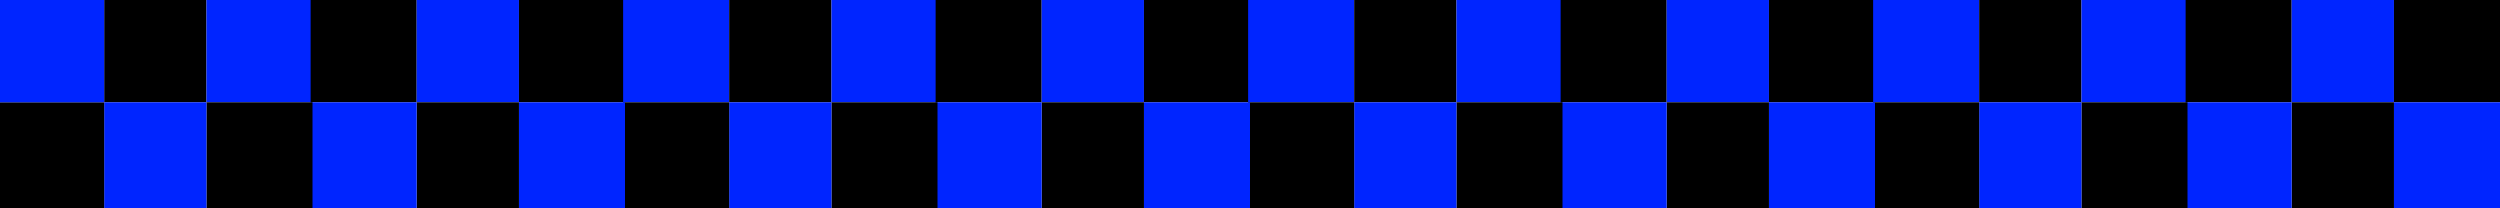
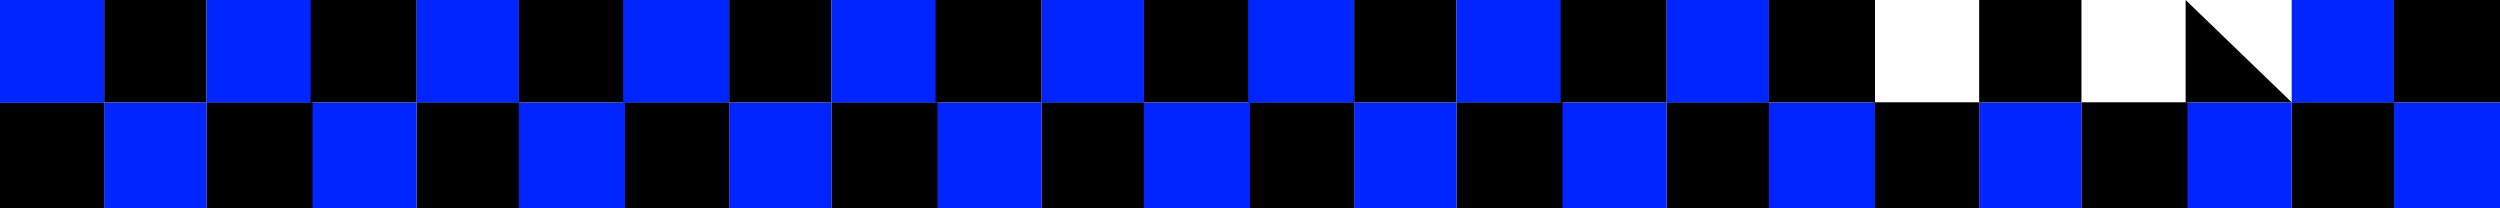
<svg xmlns="http://www.w3.org/2000/svg" width="1200px" height="100px">
  <path fill-rule="evenodd" fill="rgb(0, 0, 0)" d="M50.000,0.000 L99.1,0.000 L99.1,49.1 L50.000,49.1 L50.000,0.000 Z" />
  <path fill-rule="evenodd" fill="rgb(0, 37, 255)" d="M99.1,0.000 L150.000,0.000 L150.000,49.1 L99.1,49.1 L99.1,0.000 Z" />
  <path fill-rule="evenodd" fill="rgb(0, 0, 0)" d="M149.1,0.000 L200.000,0.000 L200.000,49.1 L149.1,49.1 L149.1,0.000 Z" />
  <path fill-rule="evenodd" fill="rgb(0, 37, 255)" d="M200.000,0.000 L249.1,0.000 L249.1,49.1 L200.000,49.1 L200.000,0.000 Z" />
  <path fill-rule="evenodd" fill="rgb(0, 0, 0)" d="M249.1,0.000 L300.000,0.000 L300.000,49.1 L249.1,49.1 L249.1,0.000 Z" />
  <path fill-rule="evenodd" fill="rgb(0, 37, 255)" d="M299.1,0.000 L350.000,0.000 L350.000,49.1 L299.1,49.1 L299.1,0.000 Z" />
  <path fill-rule="evenodd" fill="rgb(0, 0, 0)" d="M350.000,0.000 L399.1,0.000 L399.1,49.1 L350.000,49.1 L350.000,0.000 Z" />
  <path fill-rule="evenodd" fill="rgb(0, 37, 255)" d="M399.1,0.000 L450.000,0.000 L450.000,49.1 L399.1,49.1 L399.1,0.000 Z" />
  <path fill-rule="evenodd" fill="rgb(0, 0, 0)" d="M449.1,0.000 L500.000,0.000 L500.000,49.1 L449.1,49.1 L449.1,0.000 Z" />
  <path fill-rule="evenodd" fill="rgb(0, 37, 255)" d="M500.000,0.000 L549.1,0.000 L549.1,49.1 L500.000,49.1 L500.000,0.000 Z" />
  <path fill-rule="evenodd" fill="rgb(0, 0, 0)" d="M549.1,0.000 L600.000,0.000 L600.000,49.1 L549.1,49.1 L549.1,0.000 Z" />
  <path fill-rule="evenodd" fill="rgb(0, 37, 255)" d="M599.1,0.000 L650.000,0.000 L650.000,49.1 L599.1,49.1 L599.1,0.000 Z" />
  <path fill-rule="evenodd" fill="rgb(0, 0, 0)" d="M650.000,0.000 L699.1,0.000 L699.1,49.1 L650.000,49.1 L650.000,0.000 Z" />
  <path fill-rule="evenodd" fill="rgb(0, 37, 255)" d="M699.1,0.000 L750.000,0.000 L750.000,49.1 L699.1,49.1 L699.1,0.000 Z" />
  <path fill-rule="evenodd" fill="rgb(0, 0, 0)" d="M749.1,0.000 L800.000,0.000 L800.000,49.1 L749.1,49.1 L749.1,0.000 Z" />
  <path fill-rule="evenodd" fill="rgb(0, 37, 255)" d="M800.000,0.000 L849.1,0.000 L849.1,49.1 L800.000,49.1 L800.000,0.000 Z" />
  <path fill-rule="evenodd" fill="rgb(0, 0, 0)" d="M849.1,0.000 L900.000,0.000 L900.000,49.1 L849.1,49.1 L849.1,0.000 Z" />
-   <path fill-rule="evenodd" fill="rgb(0, 37, 255)" d="M899.1,0.000 L950.000,0.000 L950.000,49.1 L899.1,49.1 L899.1,0.000 Z" />
  <path fill-rule="evenodd" fill="rgb(0, 0, 0)" d="M950.000,0.000 L999.1,0.000 L999.1,49.1 L950.000,49.1 L950.000,0.000 Z" />
-   <path fill-rule="evenodd" fill="rgb(0, 37, 255)" d="M999.1,0.000 L1050.000,0.000 L1050.000,49.1 L999.1,49.1 L999.1,0.000 Z" />
-   <path fill-rule="evenodd" fill="rgb(0, 0, 0)" d="M1049.1,0.000 L1100.000,0.000 L1100.000,49.1 L1049.1,49.1 L1049.1,0.000 Z" />
+   <path fill-rule="evenodd" fill="rgb(0, 0, 0)" d="M1049.1,0.000 L1100.000,49.1 L1049.1,49.1 L1049.1,0.000 Z" />
  <path fill-rule="evenodd" fill="rgb(0, 37, 255)" d="M1100.000,0.000 L1149.1,0.000 L1149.1,49.1 L1100.000,49.1 L1100.000,0.000 Z" />
  <path fill-rule="evenodd" fill="rgb(0, 0, 0)" d="M1149.1,0.000 L1200.000,0.000 L1200.000,49.1 L1149.1,49.1 L1149.1,0.000 Z" />
  <path fill-rule="evenodd" fill="rgb(0, 37, 255)" d="M1200.000,100.000 L1149.1,100.000 L1149.1,49.1 L1200.000,49.1 L1200.000,100.000 Z" />
  <path fill-rule="evenodd" fill="rgb(0, 0, 0)" d="M1149.1,100.000 L1100.000,100.000 L1100.000,49.1 L1149.1,49.1 L1149.1,100.000 Z" />
  <path fill-rule="evenodd" fill="rgb(0, 37, 255)" d="M1100.000,100.000 L1049.1,100.000 L1049.1,49.1 L1100.000,49.1 L1100.000,100.000 Z" />
  <path fill-rule="evenodd" fill="rgb(0, 0, 0)" d="M1050.000,100.000 L999.1,100.000 L999.1,49.1 L1050.000,49.1 L1050.000,100.000 Z" />
  <path fill-rule="evenodd" fill="rgb(0, 37, 255)" d="M999.1,100.000 L950.000,100.000 L950.000,49.1 L999.1,49.1 L999.1,100.000 Z" />
  <path fill-rule="evenodd" fill="rgb(0, 0, 0)" d="M950.000,100.000 L899.1,100.000 L899.1,49.1 L950.000,49.1 L950.000,100.000 Z" />
  <path fill-rule="evenodd" fill="rgb(0, 37, 255)" d="M900.000,100.000 L849.1,100.000 L849.1,49.1 L900.000,49.1 L900.000,100.000 Z" />
  <path fill-rule="evenodd" fill="rgb(0, 0, 0)" d="M849.1,100.000 L800.000,100.000 L800.000,49.1 L849.1,49.1 L849.1,100.000 Z" />
  <path fill-rule="evenodd" fill="rgb(0, 37, 255)" d="M800.000,100.000 L749.1,100.000 L749.1,49.1 L800.000,49.1 L800.000,100.000 Z" />
  <path fill-rule="evenodd" fill="rgb(0, 0, 0)" d="M750.000,100.000 L699.1,100.000 L699.1,49.1 L750.000,49.1 L750.000,100.000 Z" />
  <path fill-rule="evenodd" fill="rgb(0, 37, 255)" d="M699.1,100.000 L650.000,100.000 L650.000,49.1 L699.1,49.1 L699.1,100.000 Z" />
  <path fill-rule="evenodd" fill="rgb(0, 0, 0)" d="M650.000,100.000 L599.1,100.000 L599.1,49.1 L650.000,49.1 L650.000,100.000 Z" />
  <path fill-rule="evenodd" fill="rgb(0, 37, 255)" d="M600.000,100.000 L549.1,100.000 L549.1,49.1 L600.000,49.1 L600.000,100.000 Z" />
  <path fill-rule="evenodd" fill="rgb(0, 0, 0)" d="M549.1,100.000 L500.000,100.000 L500.000,49.1 L549.1,49.1 L549.1,100.000 Z" />
  <path fill-rule="evenodd" fill="rgb(0, 37, 255)" d="M500.000,100.000 L449.1,100.000 L449.1,49.1 L500.000,49.1 L500.000,100.000 Z" />
  <path fill-rule="evenodd" fill="rgb(0, 0, 0)" d="M450.000,100.000 L399.1,100.000 L399.1,49.1 L450.000,49.1 L450.000,100.000 Z" />
  <path fill-rule="evenodd" fill="rgb(0, 37, 255)" d="M399.1,100.000 L350.000,100.000 L350.000,49.1 L399.1,49.1 L399.1,100.000 Z" />
  <path fill-rule="evenodd" fill="rgb(0, 0, 0)" d="M350.000,100.000 L299.1,100.000 L299.1,49.1 L350.000,49.1 L350.000,100.000 Z" />
  <path fill-rule="evenodd" fill="rgb(0, 37, 255)" d="M300.000,100.000 L249.1,100.000 L249.1,49.1 L300.000,49.1 L300.000,100.000 Z" />
  <path fill-rule="evenodd" fill="rgb(0, 0, 0)" d="M249.1,100.000 L200.000,100.000 L200.000,49.1 L249.1,49.1 L249.1,100.000 Z" />
  <path fill-rule="evenodd" fill="rgb(0, 37, 255)" d="M200.000,100.000 L149.1,100.000 L149.1,49.1 L200.000,49.1 L200.000,100.000 Z" />
  <path fill-rule="evenodd" fill="rgb(0, 0, 0)" d="M150.000,100.000 L99.1,100.000 L99.1,49.1 L150.000,49.1 L150.000,100.000 Z" />
  <path fill-rule="evenodd" fill="rgb(0, 37, 255)" d="M99.1,100.000 L50.000,100.000 L50.000,49.1 L99.1,49.1 L99.1,100.000 Z" />
  <path fill-rule="evenodd" fill="rgb(0, 0, 0)" d="M50.000,100.000 L-0.000,100.000 L-0.000,49.1 L50.000,49.1 L50.000,100.000 Z" />
  <path fill-rule="evenodd" fill="rgb(0, 37, 255)" d="M-0.000,0.000 L50.000,0.000 L50.000,49.1 L-0.000,49.1 L-0.000,0.000 Z" />
</svg>